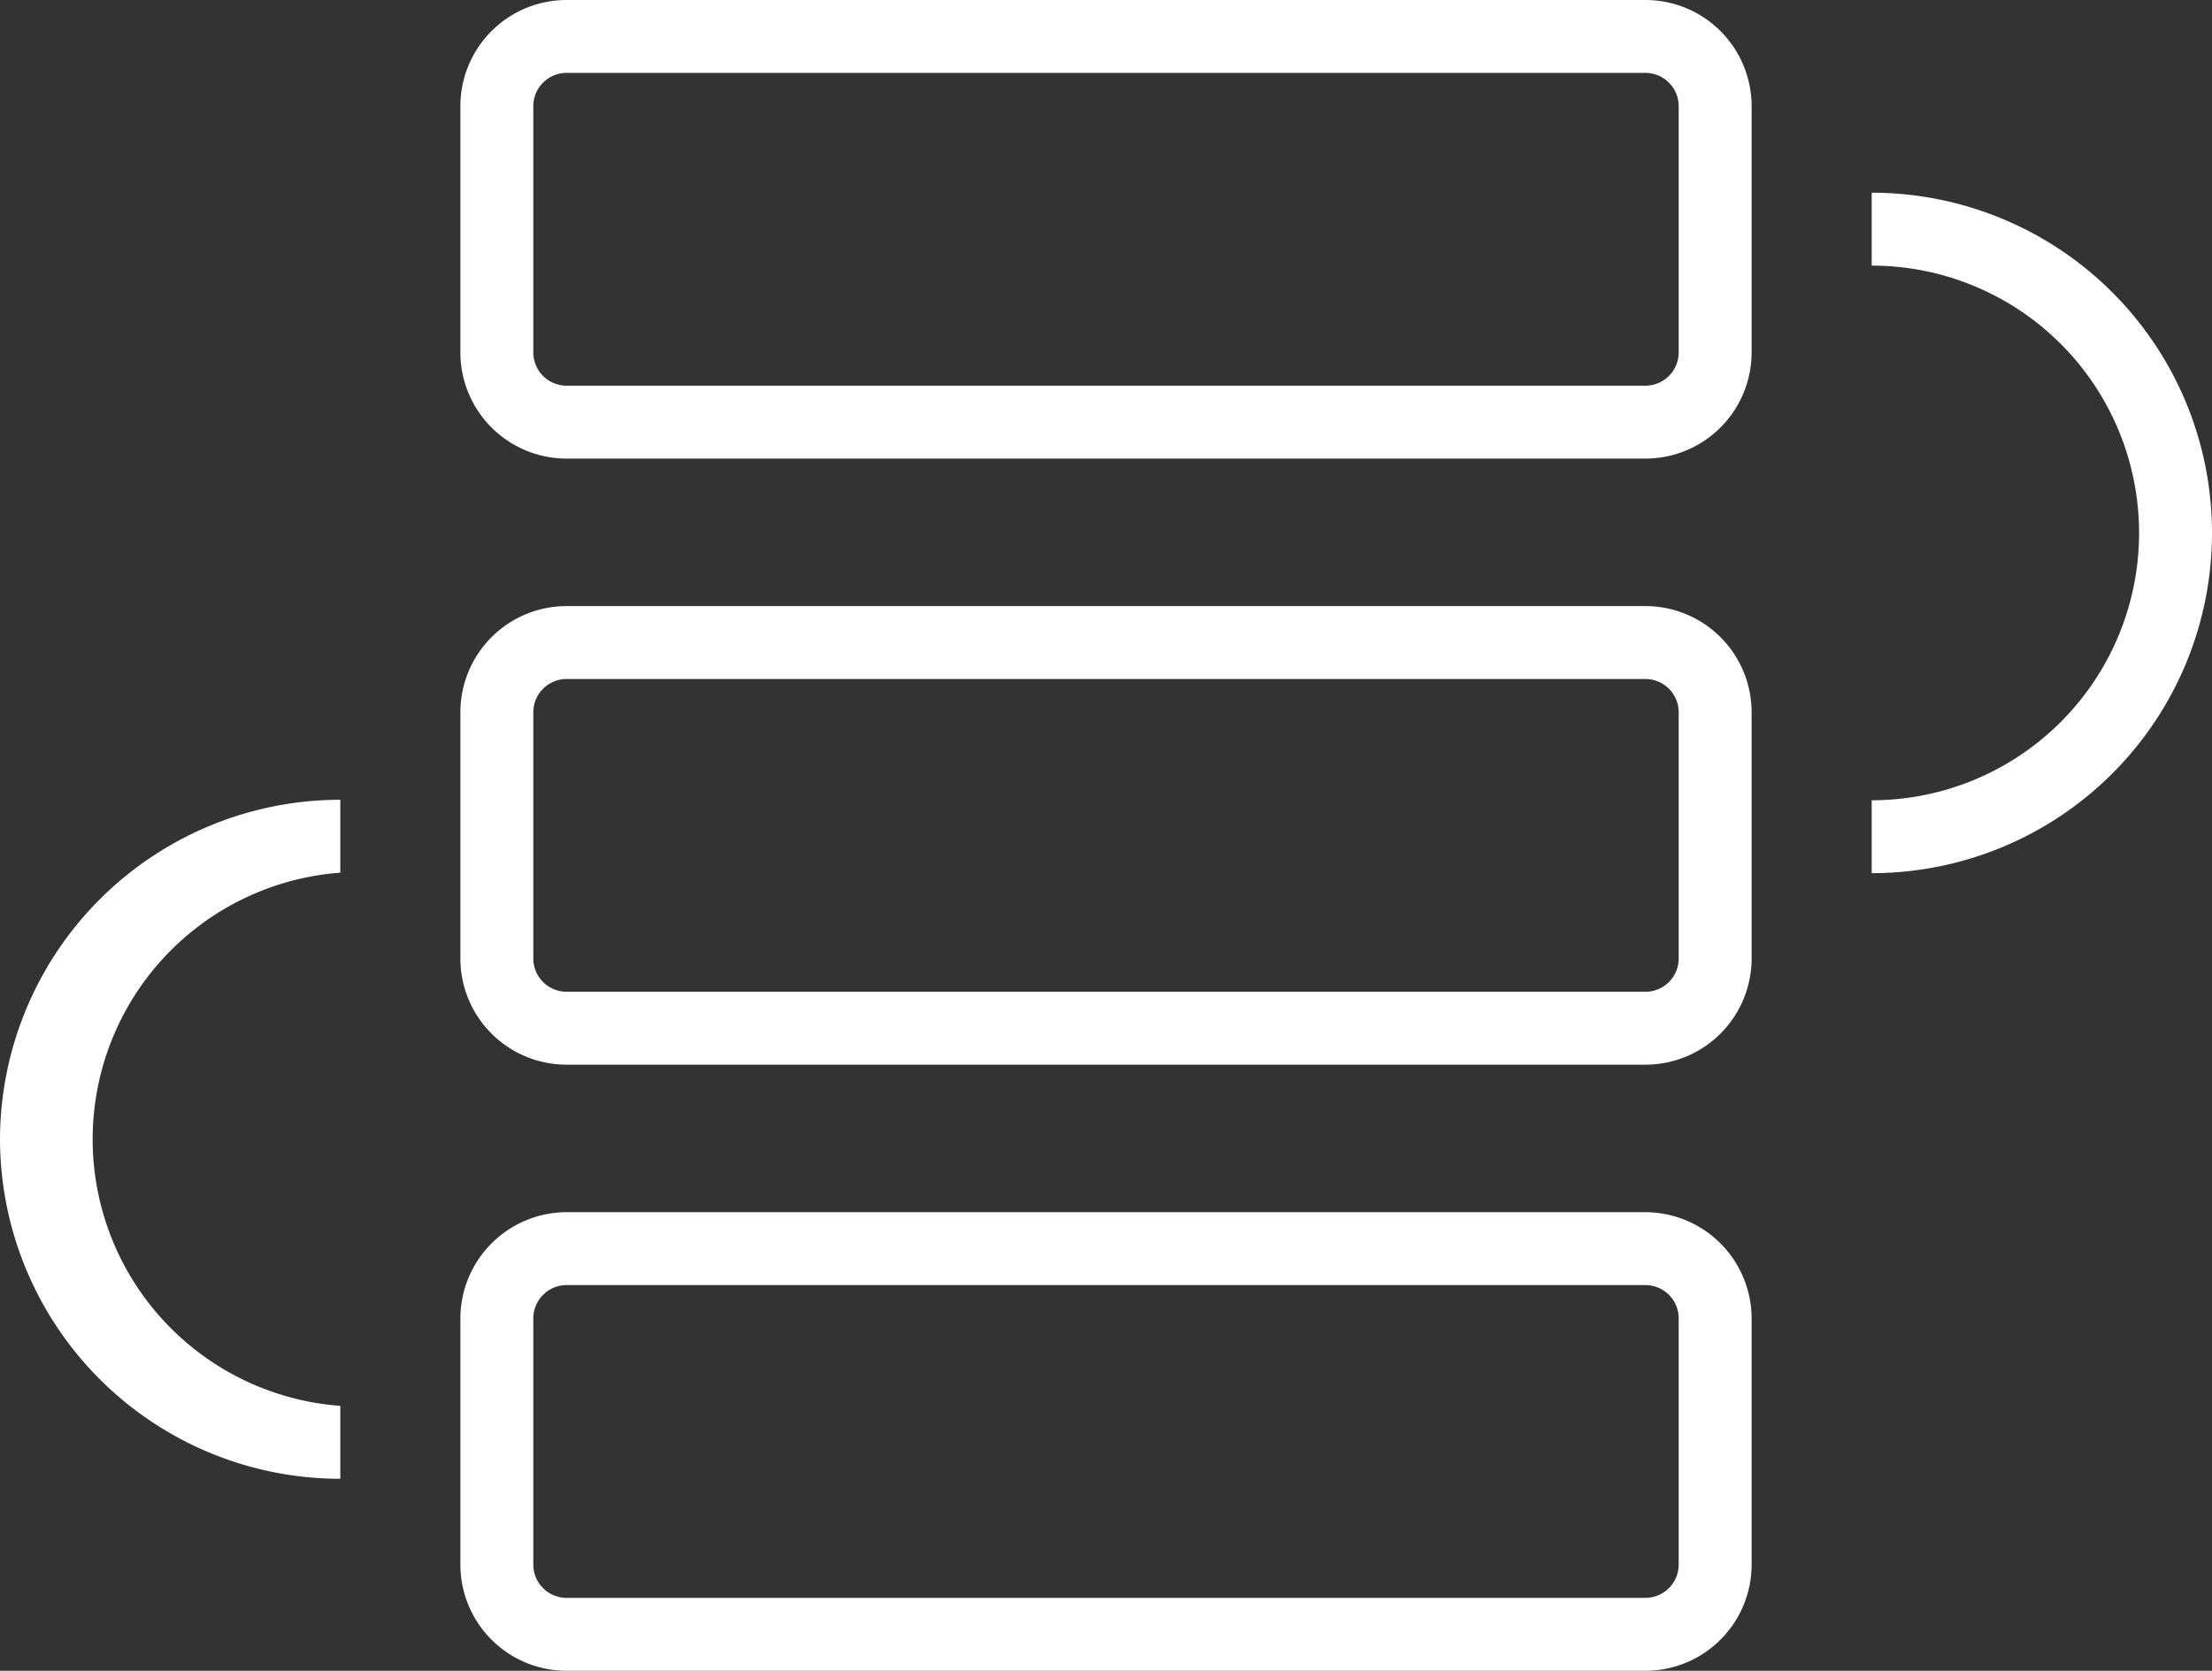
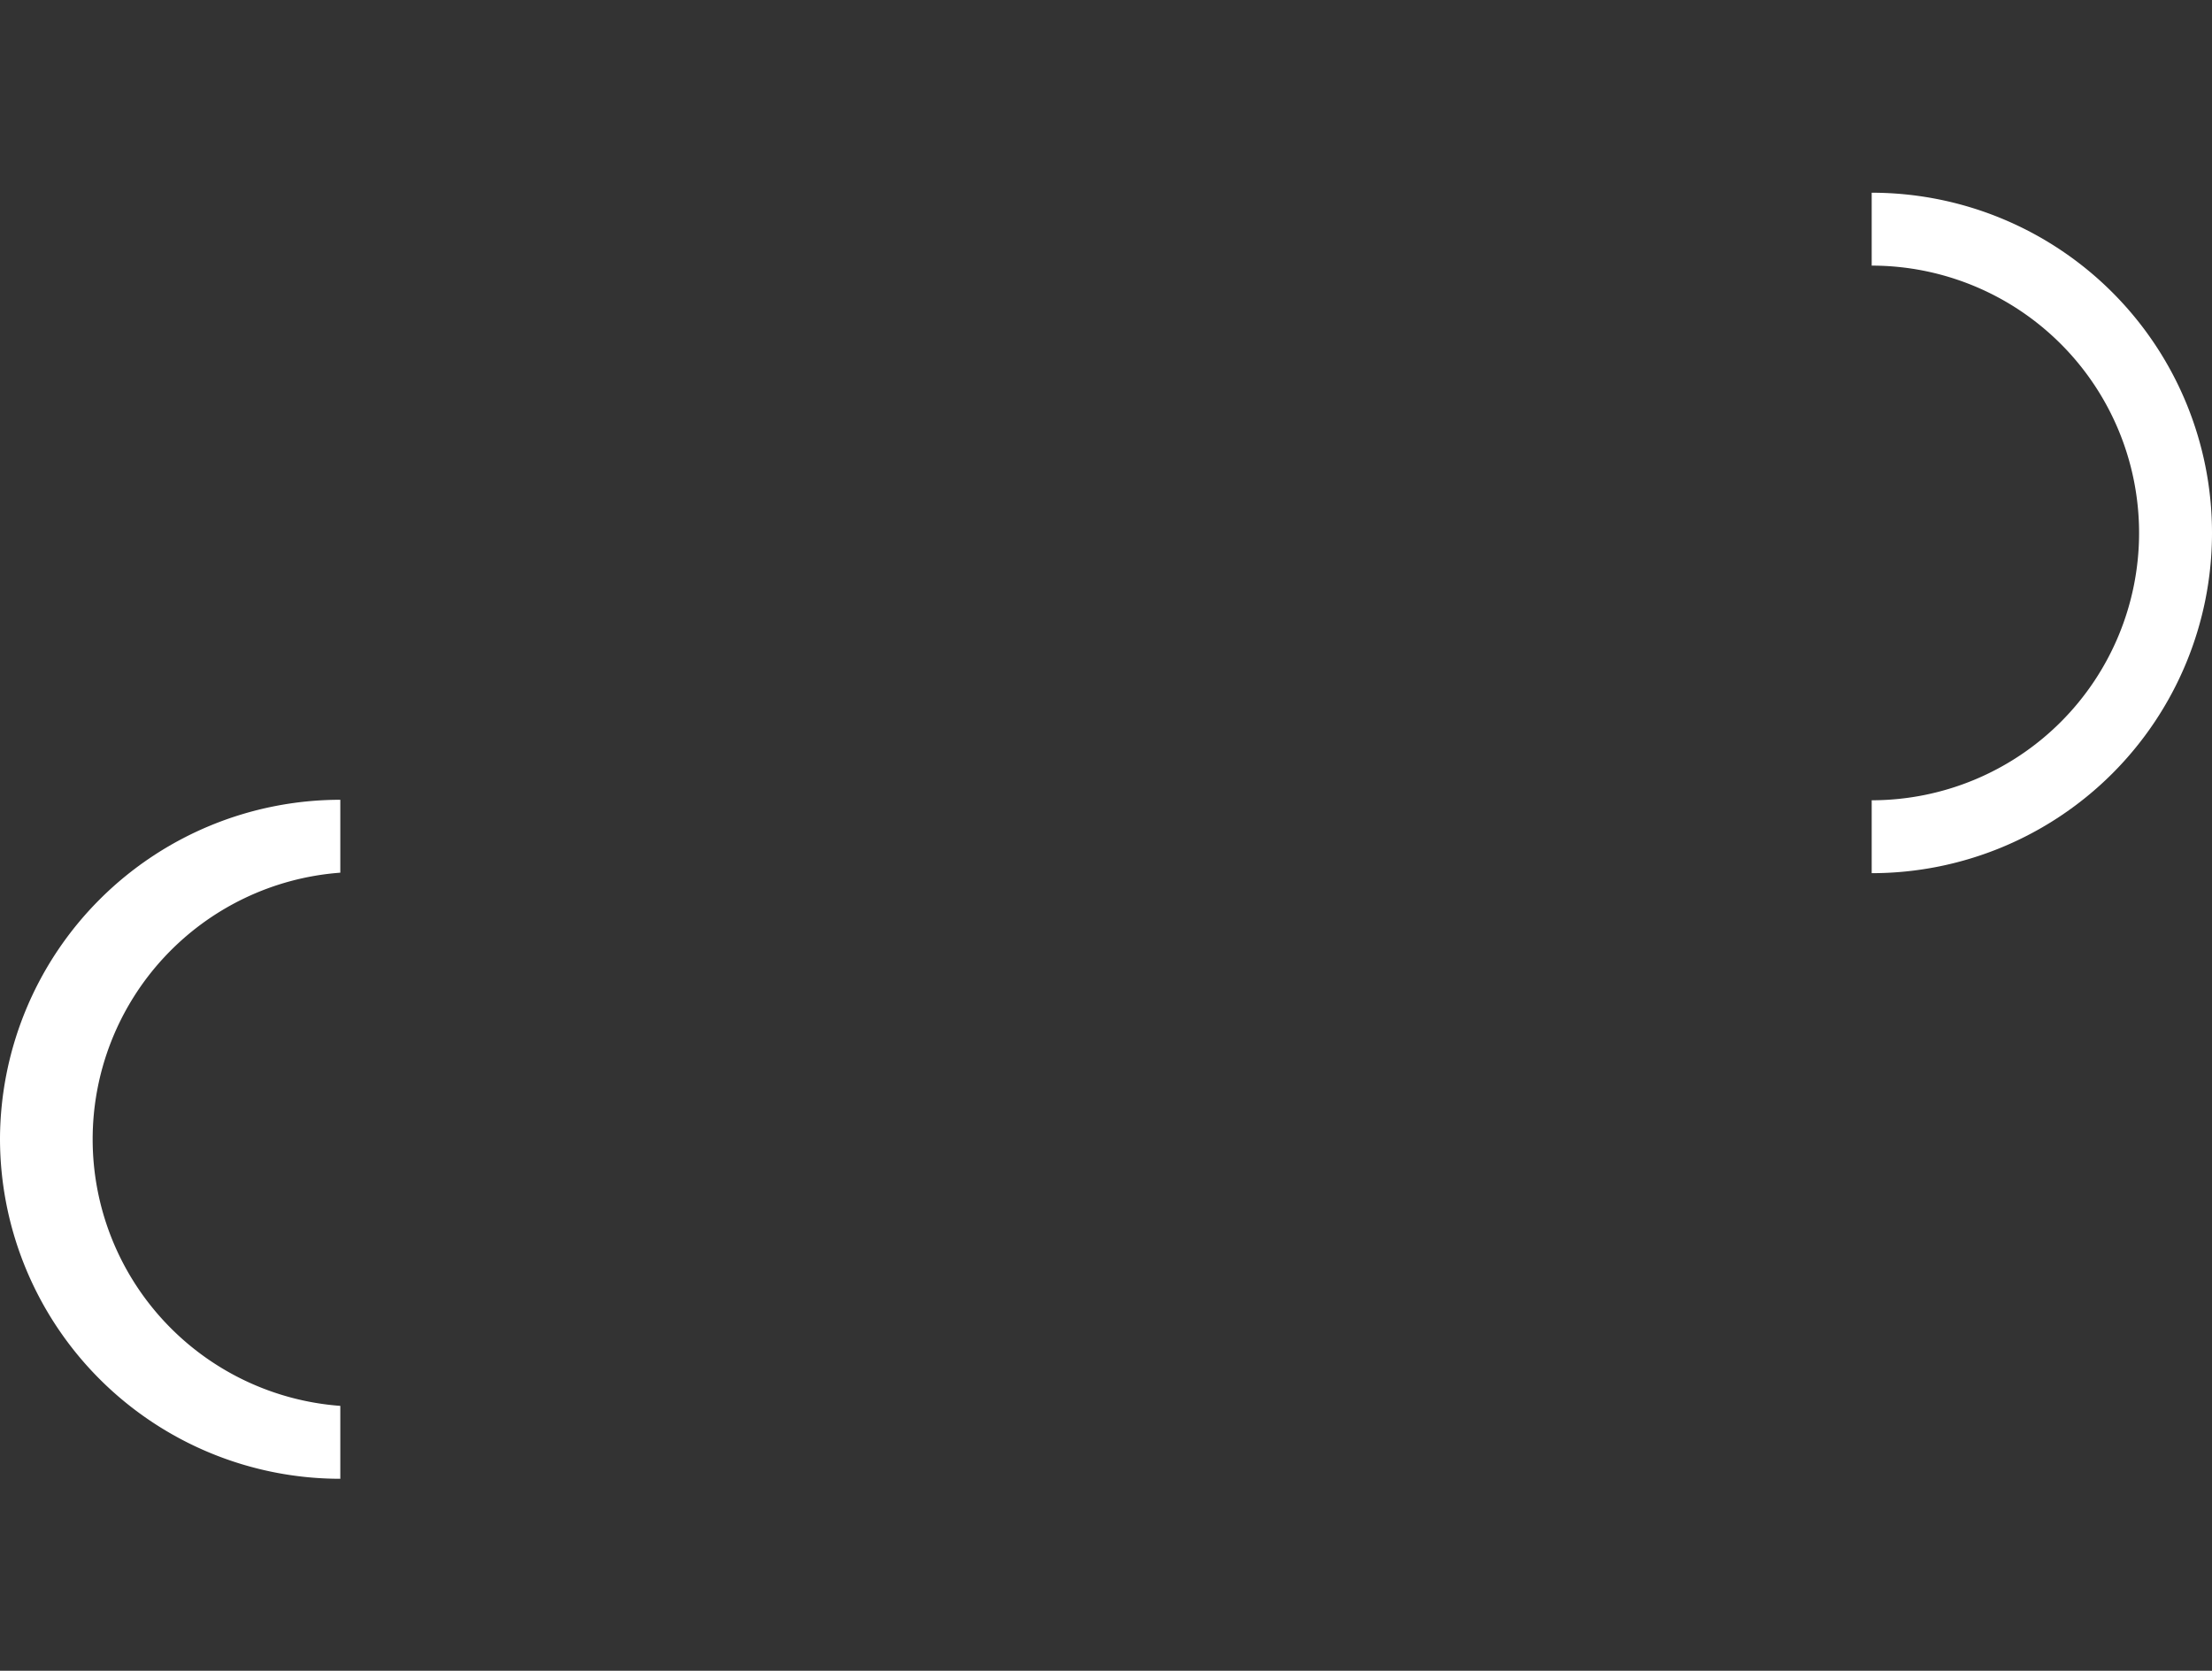
<svg xmlns="http://www.w3.org/2000/svg" viewBox="0 0 91 68.75">
  <rect x="0" y="0" width="91" height="68.75" fill="#333333" stroke="none" />
  <defs>
    <style>.cls-1{fill:#fff;}</style>
  </defs>
  <g id="图层_2" data-name="图层 2">
    <g id="内容">
      <g id="图层_129" data-name="图层 129">
-         <path class="cls-1" d="M67.69,0H23.31a4.37,4.37,0,0,0-4.37,4.37V14.5a4.37,4.37,0,0,0,4.37,4.37H67.69a4.37,4.37,0,0,0,4.37-4.37V4.37A4.37,4.37,0,0,0,67.69,0Zm1.37,14.5a1.37,1.37,0,0,1-1.37,1.37H23.31a1.37,1.37,0,0,1-1.37-1.37V4.37A1.37,1.37,0,0,1,23.31,3H67.69a1.37,1.37,0,0,1,1.37,1.37Z" />
-         <path class="cls-1" d="M67.69,24.94H23.31a4.37,4.37,0,0,0-4.37,4.37V39.44a4.37,4.37,0,0,0,4.37,4.37H67.69a4.37,4.37,0,0,0,4.37-4.37V29.31A4.37,4.37,0,0,0,67.69,24.94Zm1.37,14.5a1.37,1.37,0,0,1-1.37,1.37H23.31a1.37,1.37,0,0,1-1.37-1.37V29.31a1.37,1.37,0,0,1,1.37-1.37H67.69a1.37,1.37,0,0,1,1.37,1.37Z" />
-         <path class="cls-1" d="M67.69,49.88H23.31a4.38,4.38,0,0,0-4.37,4.38V64.38a4.37,4.37,0,0,0,4.37,4.37H67.69a4.37,4.37,0,0,0,4.37-4.37V54.26A4.38,4.38,0,0,0,67.69,49.88Zm1.37,14.5a1.37,1.37,0,0,1-1.37,1.37H23.31a1.37,1.37,0,0,1-1.37-1.37V54.26a1.37,1.37,0,0,1,1.37-1.38H67.69a1.37,1.37,0,0,1,1.37,1.38Z" />
        <path class="cls-1" d="M77,7.93v3a11,11,0,0,1,0,22v3A14,14,0,0,0,77,7.93Z" />
        <path class="cls-1" d="M0,46.85a14,14,0,0,0,14,14v-3a11,11,0,0,1,0-21.94v-3A14,14,0,0,0,0,46.85Z" />
      </g>
    </g>
  </g>
</svg>